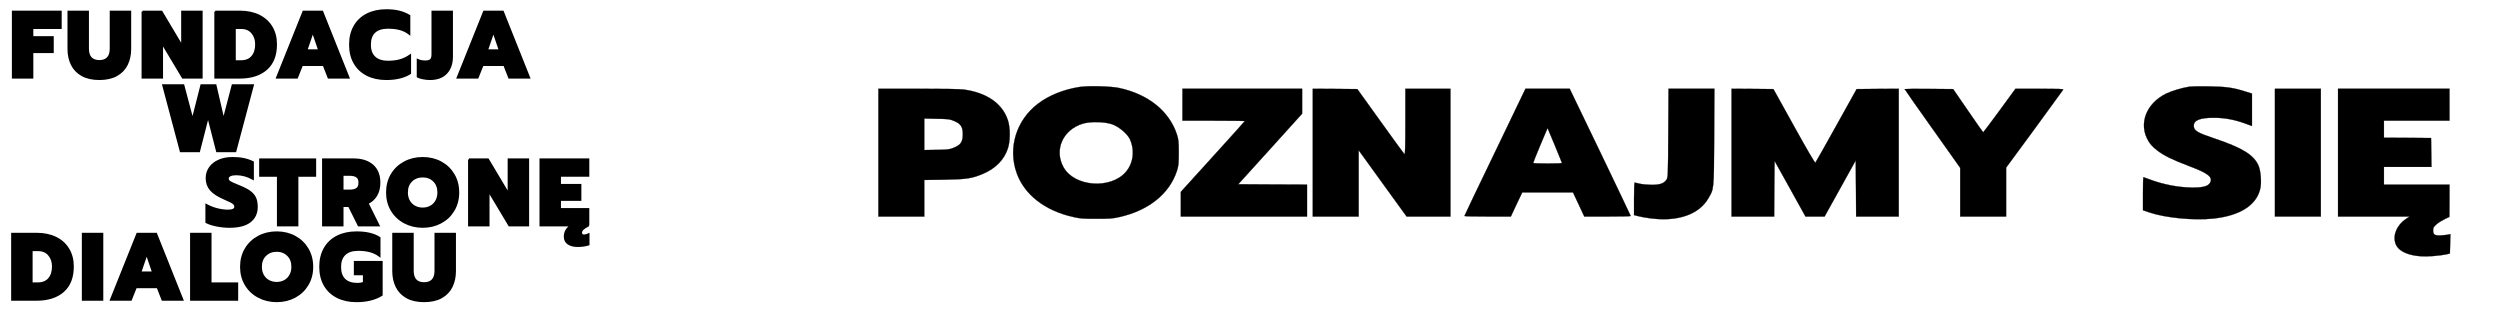
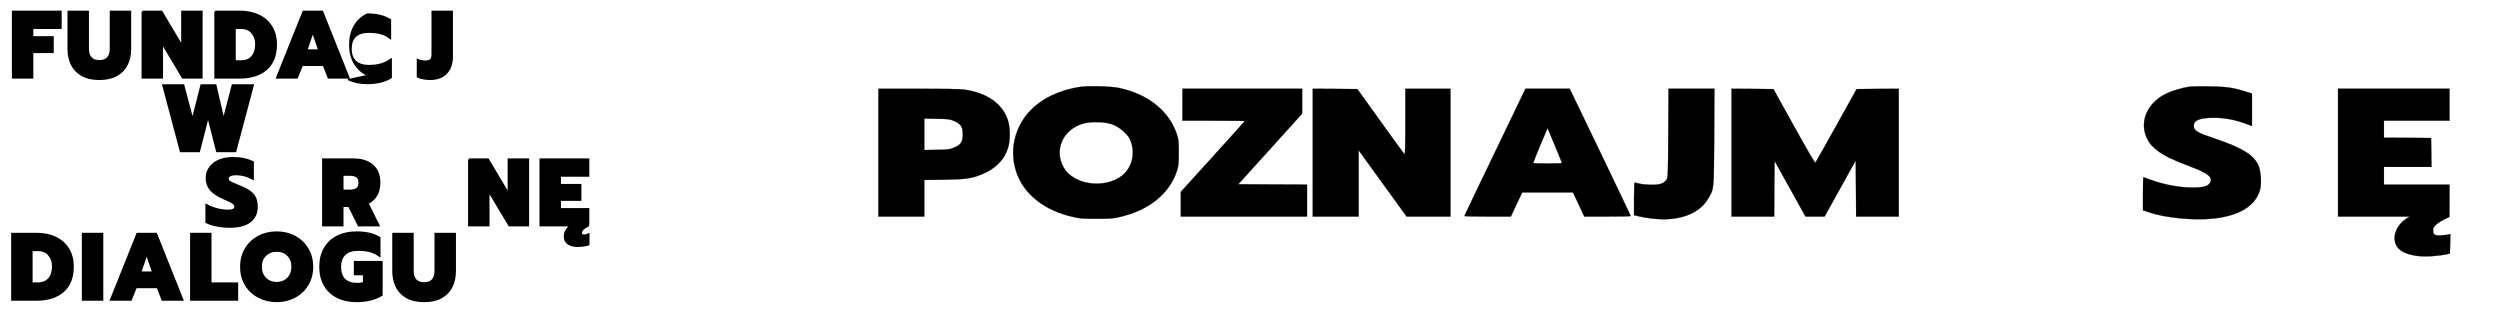
<svg xmlns="http://www.w3.org/2000/svg" width="1059.52" height="139.701" xml:space="preserve" version="1.1" stroke="null">
  <defs id="defs6" stroke="null">
    <clipPath id="clipPath22" stroke="null">
      <path id="path20" d="m-222,811.276l841.89,0l0,-595.276l-841.89,0l0,595.276z" stroke="null" />
    </clipPath>
  </defs>
  <g stroke="null">
    <title stroke="null">Layer 1</title>
    <g transform="matrix(0.801 0 0 -0.801 1.568 478.01)" id="g10" stroke="null">
      <g id="svg_2" stroke="null">
        <path id="svg_1" d="m4.827,590.63l25.35,0l0,-8.7l-15,0l0,-4.8l10.8,0l0,-7.95l-10.8,0l0,-13.5l-10.35,0l0,34.95z" fill="#000000" fill-rule="nonzero" stroke="null" />
      </g>
      <g id="svg_45" stroke="null">
        <g clip-path="url(#clipPath22)" id="svg_44" stroke="null">
          <g id="svg_4" stroke="null">
            <path id="svg_3" d="m41.452,556.979c-2.434,1.367 -4.242,3.25 -5.425,5.65c-1.184,2.4 -1.775,5.15 -1.775,8.25l0,19.75l10.35,0l0,-19.65c0,-2.133 0.508,-3.75 1.525,-4.85c1.016,-1.1 2.508,-1.65 4.475,-1.65c1.966,0 3.457,0.55 4.475,1.65c1.016,1.1 1.525,2.717 1.525,4.85l0,19.65l10.35,0l0,-19.75c0,-3.1 -0.592,-5.85 -1.775,-8.25c-1.184,-2.4 -2.993,-4.283 -5.425,-5.65c-2.434,-1.366 -5.484,-2.05 -9.15,-2.05c-3.668,0 -6.717,0.684 -9.15,2.05" fill="#000000" fill-rule="nonzero" stroke="null" />
          </g>
          <g id="svg_6" stroke="null">
            <path id="svg_5" d="m73.452,590.63l10.05,0l10.9,-18.3l0,18.3l10.35,0l0,-34.95l-10,0l-10.95,18.3l0,-18.3l-10.35,0l0,34.95z" fill="#000000" fill-rule="nonzero" stroke="null" />
          </g>
          <g id="svg_8" stroke="null">
            <path id="svg_7" d="m125.541,564.38c2.566,0 4.542,0.8 5.926,2.4c1.383,1.6 2.074,3.783 2.074,6.55c0,2.466 -0.699,4.516 -2.1,6.15c-1.4,1.632 -3.317,2.45 -5.75,2.45l-3.4,0l0,-17.55l3.25,0zm-13.6,26.25l12.951,0c3.866,0 7.241,-0.7 10.125,-2.1c2.882,-1.4 5.116,-3.409 6.7,-6.025c1.582,-2.617 2.375,-5.675 2.375,-9.175c0,-5.8 -1.718,-10.192 -5.151,-13.175c-3.433,-2.984 -8.15,-4.475 -14.15,-4.475l-12.85,0l0,34.95z" fill="#000000" fill-rule="nonzero" stroke="null" />
          </g>
          <g id="svg_10" stroke="null">
            <path id="svg_9" d="m166.89,570.179l-3.35,9.8l-3.35,-9.8l6.7,0zm-8.3,20.45l9.95,0l13.951,-34.95l-10.601,0l-2.6,6.65l-11.45,0l-2.65,-6.65l-10.6,0l14,34.95z" fill="#000000" fill-rule="nonzero" stroke="null" />
          </g>
          <g id="svg_12" stroke="null">
-             <path id="svg_11" d="m192.29,557.13c-2.899,1.466 -5.134,3.566 -6.7,6.3c-1.567,2.733 -2.35,5.966 -2.35,9.7c0,3.732 0.783,6.975 2.35,9.725c1.566,2.75 3.801,4.858 6.7,6.325c2.9,1.466 6.283,2.2 10.15,2.2c2.5,0 4.733,-0.234 6.701,-0.7c1.965,-0.467 3.799,-1.217 5.5,-2.25l0,-9.55c-1.468,1.133 -3.118,1.95 -4.951,2.45c-1.834,0.5 -3.95,0.75 -6.35,0.75c-3.133,0 -5.508,-0.75 -7.125,-2.25c-1.617,-1.5 -2.425,-3.734 -2.425,-6.7c0,-2.967 0.833,-5.209 2.5,-6.725c1.667,-1.517 4.017,-2.275 7.05,-2.275c2.367,0 4.492,0.266 6.375,0.8c1.883,0.533 3.658,1.383 5.325,2.55l0,-9.5c-3.233,-2.034 -7.434,-3.05 -12.6,-3.05c-3.867,0 -7.25,0.733 -10.15,2.2" fill="#000000" fill-rule="nonzero" stroke="null" />
+             <path id="svg_11" d="m192.29,557.13c-2.899,1.466 -5.134,3.566 -6.7,6.3c-1.567,2.733 -2.35,5.966 -2.35,9.7c0,3.732 0.783,6.975 2.35,9.725c1.566,2.75 3.801,4.858 6.7,6.325c2.5,0 4.733,-0.234 6.701,-0.7c1.965,-0.467 3.799,-1.217 5.5,-2.25l0,-9.55c-1.468,1.133 -3.118,1.95 -4.951,2.45c-1.834,0.5 -3.95,0.75 -6.35,0.75c-3.133,0 -5.508,-0.75 -7.125,-2.25c-1.617,-1.5 -2.425,-3.734 -2.425,-6.7c0,-2.967 0.833,-5.209 2.5,-6.725c1.667,-1.517 4.017,-2.275 7.05,-2.275c2.367,0 4.492,0.266 6.375,0.8c1.883,0.533 3.658,1.383 5.325,2.55l0,-9.5c-3.233,-2.034 -7.434,-3.05 -12.6,-3.05c-3.867,0 -7.25,0.733 -10.15,2.2" fill="#000000" fill-rule="nonzero" stroke="null" />
          </g>
          <g id="svg_14" stroke="null">
            <path id="svg_13" d="m221.865,555.304c-1.284,0.25 -2.226,0.542 -2.825,0.875l0,8.9c1.133,-0.534 2.5,-0.8 4.099,-0.8c1.368,0 2.326,0.283 2.875,0.85c0.551,0.567 0.826,1.516 0.826,2.85l0,22.65l10.35,0l0,-23.85c0,-3.6 -0.992,-6.475 -2.975,-8.625c-1.984,-2.15 -4.892,-3.225 -8.725,-3.225c-1.134,0 -2.343,0.125 -3.625,0.375" fill="#000000" fill-rule="nonzero" stroke="null" />
          </g>
          <g id="svg_16" stroke="null">
-             <path id="svg_15" d="m262.45,570.179l-3.35,9.8l-3.35,-9.8l6.7,0zm-8.3,20.45l9.95,0l13.951,-34.95l-10.601,0l-2.6,6.65l-11.45,0l-2.65,-6.65l-10.6,0l14,34.95z" fill="#000000" fill-rule="nonzero" stroke="null" />
-           </g>
+             </g>
          <g id="svg_18" stroke="null">
            <path id="svg_17" d="m84.371,551.673l10.7,0l4.85,-18.3l4.65,18.3l7.5,0l4.25,-18.35l4.8,18.35l10.75,0l-9.3,-34.95l-9.7,0l-4.75,18.55l-4.75,-18.55l-9.7,0l-9.3,34.95z" fill="#000000" fill-rule="nonzero" stroke="null" />
          </g>
          <g id="svg_20" stroke="null">
            <path id="svg_19" d="m112.716,477.417c-2.268,0.45 -4.1,1.042 -5.5,1.775l0,9.15c1.833,-1 3.758,-1.75 5.775,-2.25c2.016,-0.5 3.908,-0.75 5.675,-0.75c2.567,0 3.85,0.683 3.85,2.05c0,0.567 -0.193,1.058 -0.575,1.475c-0.383,0.417 -0.958,0.817 -1.725,1.2c-0.768,0.383 -1.983,0.942 -3.65,1.675c-3.234,1.4 -5.575,2.933 -7.025,4.6c-1.45,1.667 -2.175,3.733 -2.175,6.2c0,2.066 0.575,3.908 1.725,5.525c1.15,1.617 2.758,2.875 4.825,3.775c2.067,0.9 4.45,1.35 7.15,1.35c2.2,0 4.15,-0.175 5.85,-0.525c1.7,-0.35 3.35,-0.908 4.95,-1.675l0,-8.85c-2.9,1.6 -5.867,2.4 -8.9,2.4c-1.334,0 -2.4,-0.192 -3.2,-0.575c-0.8,-0.383 -1.2,-0.942 -1.2,-1.675c0,-0.733 0.358,-1.325 1.075,-1.775c0.717,-0.45 2.075,-1.075 4.075,-1.875l1.1,-0.45c2.367,-0.967 4.191,-1.925 5.475,-2.875c1.282,-0.95 2.208,-2.05 2.775,-3.3c0.566,-1.25 0.85,-2.825 0.85,-4.725c0,-3.3 -1.2,-5.883 -3.6,-7.75c-2.4,-1.867 -6.017,-2.8 -10.85,-2.8c-2.233,0 -4.483,0.225 -6.75,0.675" fill="#000000" fill-rule="nonzero" stroke="null" />
          </g>
          <g id="svg_22" stroke="null">
-             <path id="svg_21" d="m145.065,503.742l-9.4,0l0,8.7l29.15,0l0,-8.7l-9.4,0l0,-26.25l-10.35,0l0,26.25z" fill="#000000" fill-rule="nonzero" stroke="null" />
-           </g>
+             </g>
          <g id="svg_24" stroke="null">
            <path id="svg_23" d="m183.149,495.943c1.6,0 2.841,0.308 3.725,0.925c0.882,0.616 1.325,1.691 1.325,3.225c0,1.533 -0.443,2.608 -1.325,3.225c-0.884,0.616 -2.125,0.925 -3.725,0.925l-3.851,0l0,-8.3l3.851,0zm-14.2,16.5l16.25,0c4.2,0 7.516,-1.059 9.95,-3.175c2.433,-2.117 3.649,-5.175 3.649,-9.175c0,-2.6 -0.542,-4.817 -1.625,-6.65c-1.083,-1.834 -2.625,-3.234 -4.625,-4.2l5.851,-11.75l-10.601,0l-5.099,10.25l-3.401,0l0,-10.25l-10.349,0l0,34.95z" fill="#000000" fill-rule="nonzero" stroke="null" />
          </g>
          <g id="svg_26" stroke="null">
-             <path id="svg_25" d="m225.89,487.467c1.25,0.683 2.241,1.667 2.975,2.95c0.733,1.283 1.1,2.791 1.1,4.525c0,2.567 -0.784,4.616 -2.35,6.15c-1.568,1.533 -3.534,2.3 -5.9,2.3c-2.4,0 -4.392,-0.767 -5.975,-2.3c-1.583,-1.534 -2.375,-3.583 -2.375,-6.15c0,-1.734 0.366,-3.242 1.1,-4.525c0.733,-1.283 1.733,-2.267 3,-2.95c1.266,-0.684 2.683,-1.025 4.25,-1.025c1.532,0 2.925,0.341 4.175,1.025m-13.8,-8.425c-2.884,1.533 -5.15,3.675 -6.801,6.425c-1.649,2.75 -2.474,5.908 -2.474,9.475c0,3.567 0.825,6.733 2.474,9.5c1.651,2.766 3.917,4.916 6.801,6.45c2.883,1.533 6.091,2.3 9.625,2.3c3.532,0 6.725,-0.767 9.574,-2.3c2.851,-1.534 5.101,-3.684 6.75,-6.45c1.651,-2.767 2.476,-5.933 2.476,-9.5c0,-3.567 -0.825,-6.725 -2.476,-9.475c-1.649,-2.75 -3.899,-4.892 -6.75,-6.425c-2.849,-1.533 -6.042,-2.3 -9.574,-2.3c-3.534,0 -6.742,0.767 -9.625,2.3" fill="#000000" fill-rule="nonzero" stroke="null" />
-           </g>
+             </g>
          <g id="svg_28" stroke="null">
            <path id="svg_27" d="m246.194,512.443l10.05,0l10.9,-18.3l0,18.3l10.35,0l0,-34.95l-10,0l-10.95,18.3l0,-18.3l-10.35,0l0,34.95z" fill="#000000" fill-rule="nonzero" stroke="null" />
          </g>
          <g id="svg_30" stroke="null">
            <path id="svg_29" d="m305.895,472.568c0.266,-0.25 0.633,-0.375 1.1,-0.375c0.833,0 1.65,0.2 2.45,0.6l0,-5.4c-1.734,-0.533 -3.667,-0.8 -5.8,-0.8c-2.034,0 -3.676,0.417 -4.926,1.25c-1.25,0.833 -1.875,2.083 -1.875,3.75c0,1.267 0.309,2.4 0.926,3.4c0.616,1 1.475,1.833 2.574,2.5l-16.349,0l0,34.95l25.349,0l0,-8.7l-15,0l0,-4.8l10.801,0l0,-7.95l-10.801,0l0,-4.8l15,0l0,-8.7l0.101,0c-1.401,-0.7 -2.409,-1.35 -3.026,-1.95c-0.617,-0.6 -0.924,-1.25 -0.924,-1.95c0,-0.433 0.132,-0.775 0.4,-1.025" fill="#000000" fill-rule="nonzero" stroke="null" />
          </g>
          <g id="svg_32" stroke="null">
            <path id="svg_31" d="m18.045,446.846c2.566,0 4.542,0.8 5.925,2.4c1.383,1.6 2.075,3.783 2.075,6.55c0,2.466 -0.7,4.516 -2.1,6.15c-1.4,1.632 -3.317,2.45 -5.75,2.45l-3.4,0l0,-17.55l3.25,0zm-13.6,26.25l12.951,0c3.866,0 7.241,-0.7 10.125,-2.1c2.882,-1.4 5.116,-3.409 6.699,-6.025c1.583,-2.617 2.375,-5.675 2.375,-9.175c0,-5.8 -1.717,-10.192 -5.15,-13.175c-3.433,-2.984 -8.15,-4.475 -14.15,-4.475l-12.85,0l0,34.95z" fill="#000000" fill-rule="nonzero" stroke="null" />
          </g>
          <path id="svg_33" d="m41.845,473.096l10.35,0l0,-34.95l-10.35,0l0,34.95z" fill="#000000" fill-rule="nonzero" stroke="null" />
          <g id="svg_35" stroke="null">
            <path id="svg_34" d="m79.004,452.646l-3.35,9.8l-3.35,-9.8l6.7,0zm-8.3,20.45l9.95,0l13.95,-34.95l-10.6,0l-2.6,6.65l-11.45,0l-2.65,-6.65l-10.6,0l14,34.95z" fill="#000000" fill-rule="nonzero" stroke="null" />
          </g>
          <g id="svg_37" stroke="null">
            <path id="svg_36" d="m99.113,473.096l10.349,0l0,-26.25l14.101,0l0,-8.7l-24.45,0l0,34.95z" fill="#000000" fill-rule="nonzero" stroke="null" />
          </g>
          <g id="svg_39" stroke="null">
            <path id="svg_38" d="m148.638,448.121c1.25,0.683 2.241,1.667 2.975,2.95c0.733,1.283 1.1,2.791 1.1,4.525c0,2.567 -0.784,4.616 -2.35,6.15c-1.568,1.533 -3.534,2.3 -5.9,2.3c-2.4,0 -4.392,-0.767 -5.975,-2.3c-1.583,-1.534 -2.375,-3.583 -2.375,-6.15c0,-1.734 0.366,-3.242 1.1,-4.525c0.733,-1.283 1.733,-2.267 3,-2.95c1.266,-0.684 2.683,-1.025 4.25,-1.025c1.532,0 2.925,0.341 4.175,1.025m-13.8,-8.425c-2.884,1.533 -5.15,3.675 -6.801,6.425c-1.649,2.75 -2.474,5.908 -2.474,9.475c0,3.567 0.825,6.733 2.474,9.5c1.651,2.766 3.917,4.916 6.801,6.45c2.883,1.533 6.091,2.3 9.625,2.3c3.532,0 6.725,-0.767 9.574,-2.3c2.851,-1.534 5.101,-3.684 6.75,-6.45c1.651,-2.767 2.476,-5.933 2.476,-9.5c0,-3.567 -0.825,-6.725 -2.476,-9.475c-1.649,-2.75 -3.899,-4.892 -6.75,-6.425c-2.849,-1.533 -6.042,-2.3 -9.574,-2.3c-3.534,0 -6.742,0.767 -9.625,2.3" fill="#000000" fill-rule="nonzero" stroke="null" />
          </g>
          <g id="svg_41" stroke="null">
            <path id="svg_40" d="m176.507,439.596c-2.899,1.466 -5.134,3.566 -6.7,6.3c-1.567,2.733 -2.35,5.966 -2.35,9.7c0,3.732 0.783,6.975 2.35,9.725c1.566,2.75 3.801,4.858 6.7,6.325c2.9,1.466 6.283,2.2 10.15,2.2c5.201,0 9.267,-0.967 12.201,-2.9l0,-9.55c-1.468,1.1 -3.118,1.9 -4.951,2.4c-1.834,0.5 -3.95,0.75 -6.35,0.75c-3.133,0 -5.508,-0.784 -7.125,-2.35c-1.617,-1.567 -2.425,-3.767 -2.425,-6.6c0,-2.967 0.775,-5.209 2.325,-6.725c1.55,-1.517 3.791,-2.275 6.725,-2.275c1.433,0 2.6,0.2 3.5,0.6l0,4.45l-4.8,0l0,6.55l14.25,0l0,-17.5c-3.533,-2.2 -7.983,-3.3 -13.35,-3.3c-3.867,0 -7.25,0.733 -10.15,2.2" fill="#000000" fill-rule="nonzero" stroke="null" />
          </g>
          <g id="svg_43" stroke="null">
            <path id="svg_42" d="m213.287,439.446c-2.434,1.367 -4.242,3.25 -5.425,5.65c-1.183,2.4 -1.775,5.15 -1.775,8.25l0,19.75l10.349,0l0,-19.65c0,-2.133 0.508,-3.75 1.526,-4.85c1.016,-1.1 2.508,-1.65 4.474,-1.65c1.967,0 3.458,0.55 4.476,1.65c1.017,1.1 1.524,2.717 1.524,4.85l0,19.65l10.351,0l0,-19.75c0,-3.1 -0.593,-5.85 -1.775,-8.25c-1.184,-2.4 -2.993,-4.283 -5.425,-5.65c-2.434,-1.366 -5.484,-2.05 -9.151,-2.05c-3.667,0 -6.716,0.684 -9.149,2.05" fill="#000000" fill-rule="nonzero" stroke="null" />
          </g>
        </g>
      </g>
    </g>
    <g stroke="null" transform="translate(0 404) scale(0.1 -0.1)" fill="#000000" id="svg_57">
      <path stroke="null" d="m4574.714,3671.351c-67.731,-10.658 -129.209,-35.43 -176.1,-71.148c-91.35,-69.419 -127.473,-186.079 -90.308,-292.368c32.302,-92.463 119.831,-160.73 240.357,-187.519c30.566,-6.913 39.596,-7.489 97.949,-7.489c58.353,0 67.383,0.576 97.949,7.489c122.957,27.364 211.528,98.224 243.136,195.008c6.947,21.316 7.989,31.109 7.989,77.773c0,46.664 -1.042,56.169 -7.989,77.485c-32.65,99.088 -122.263,170.812 -245.567,196.736c-36.123,7.489 -130.599,9.794 -167.416,4.033l-0,0zm136.156,-157.274c29.176,-9.218 67.036,-40.615 77.803,-64.235c21.535,-48.104 14.241,-103.121 -18.409,-139.703c-64.605,-73.164 -216.738,-61.354 -262.587,20.451c-41.68,74.316 -3.126,160.73 83.014,185.791c31.26,8.929 88.571,7.777 120.179,-2.304z" id="svg_46" />
      <path stroke="null" d="m9276.613,3672.215c-27.787,-4.033 -73.635,-17.859 -96.212,-28.805c-85.445,-42.055 -118.095,-128.757 -75.719,-200.481c9.031,-15.267 18.756,-25.348 37.512,-40.327c29.871,-22.756 62.521,-38.886 139.282,-67.979c78.845,-29.669 98.991,-46.664 84.056,-70.572c-8.683,-13.826 -30.913,-19.299 -75.025,-19.011c-58.353,0.576 -122.61,12.962 -179.921,34.566c-14.241,5.473 -26.398,9.794 -27.092,9.794c-0.695,0 -1.389,-31.685 -1.389,-70.284l0,-70.284l25.356,-8.641c68.773,-23.62 190.341,-35.43 273.007,-26.5c112.884,12.098 182.005,56.169 198.677,126.165c5.905,25.348 2.431,74.892 -6.947,97.072c-19.451,45.8 -66.689,75.468 -183.394,114.931c-77.456,25.924 -91.35,34.278 -91.35,55.305c0,23.62 27.092,33.99 86.834,33.702c44.112,-0.288 83.361,-7.489 128.167,-23.332l31.608,-11.522l0,68.555l0,68.843l-28.482,8.929c-50.711,16.131 -80.929,20.451 -153.87,21.604c-36.123,0.576 -74.677,0 -85.098,-1.728l-0,0z" id="svg_47" />
      <path stroke="null" d="m3722.696,3393.097l0,-270.764l97.254,0l97.254,0l0,77.485l0,77.485l84.403,1.152c96.56,1.728 117.747,4.897 166.722,25.924c52.448,22.756 88.224,59.626 103.506,108.018c10.073,31.397 10.073,85.55 0,116.947c-22.577,71.436 -89.613,118.099 -188.257,131.35c-13.199,2.016 -90.308,3.169 -191.383,3.169l-169.5,0l0,-270.764l0,-0zm321.287,133.942c27.787,-11.522 36.47,-24.772 36.47,-56.169c0,-31.397 -8.683,-44.647 -36.47,-56.169c-19.798,-8.353 -23.272,-8.641 -73.635,-9.794l-53.143,-0.864l0,66.827l0,66.827l53.143,-1.152c50.711,-0.864 53.837,-1.152 73.635,-9.506z" id="svg_48" />
      <path stroke="null" d="m5011.316,3596.171l0,-67.691l131.988,0c72.593,0 131.988,-0.864 131.988,-1.728c0,-0.864 -60.784,-68.555 -135.461,-150.649l-135.461,-149.209l0,-52.425l0,-52.137l267.449,0l267.449,0l0,67.691l0,67.691l-145.534,0.576l-145.881,0.864l135.461,149.497l135.114,149.497l0,53.001l0,52.713l-253.556,0l-253.556,0l0,-67.691l0,0z" id="svg_49" />
      <path stroke="null" d="m5563.582,3393.097l0,-270.764l97.254,0l97.254,0l0,140.567l0,140.279l101.422,-140.279l101.77,-140.567l92.739,0l93.086,0l0,270.764l0,270.764l-95.518,0l-95.518,0l0,-140.279c0,-104.273 -1.042,-139.415 -3.821,-137.111c-2.431,2.016 -47.932,64.811 -101.77,139.703l-97.949,136.246l-94.476,0.864l-94.476,0.576l0,-270.764l0,0z" id="svg_50" />
      <path stroke="null" d="m6335.711,3395.114c-71.204,-147.48 -129.557,-269.324 -129.557,-270.764c0,-1.152 44.459,-2.016 98.296,-2.016l98.644,0l23.966,51.272l24.314,50.984l107.327,0l107.674,0l23.966,-50.984l23.966,-51.272l98.644,0c54.185,0 98.296,0.864 98.296,2.016c0,1.152 -58.353,122.996 -129.209,270.764l-129.557,268.748l-93.781,0l-93.781,0l-129.209,-268.748l0,0zm253.903,28.229c16.325,-39.751 29.871,-72.876 29.871,-74.028c0,-1.44 -27.44,-2.304 -60.784,-2.304c-33.344,0 -60.784,0.864 -60.784,2.304c-0.347,3.457 59.742,147.768 61.131,146.904c0.695,-0.576 14.241,-33.413 30.566,-72.876z" id="svg_51" />
      <path stroke="null" d="m7070.329,3476.055c-1.042,-182.91 -1.389,-188.383 -7.989,-198.177c-11.462,-16.131 -28.829,-21.604 -65.994,-21.027c-17.02,0.288 -38.902,2.304 -48.627,4.897c-9.378,2.592 -18.409,4.609 -19.798,4.609c-1.737,0 -2.779,-31.109 -2.779,-69.131l0,-68.843l18.409,-4.609c30.218,-7.489 74.677,-12.962 105.59,-12.962c88.918,0 156.996,31.109 189.993,86.99c25.356,42.919 24.314,32.549 25.703,260.971l1.042,205.09l-97.254,0l-97.254,0l-1.042,-187.807l0,0z" id="svg_52" />
      <path stroke="null" d="m7338.473,3393.097l0,-270.764l90.308,0l90.308,0l0.695,117.811l1.042,117.811l65.647,-117.811l65.299,-117.811l40.638,0l40.291,0l65.994,118.675l65.994,118.964l1.042,-118.964l0.695,-118.675l90.308,0l90.308,0l0,270.764l0,270.764l-89.266,-0.576l-89.266,-0.864l-85.792,-154.105c-47.238,-84.686 -87.182,-155.834 -88.918,-157.562c-1.737,-2.304 -34.734,53.577 -90.308,154.105l-87.529,157.562l-88.918,0.864l-88.571,0.576l0,-270.764l-0,0z" id="svg_53" />
-       <path stroke="null" d="m8071.354,3662.71c0,-0.864 53.143,-76.333 118.095,-167.644l118.095,-166.491l0,-103.121l0,-103.121l97.254,0l97.254,0l0,103.409l0,103.697l120.179,163.323c65.994,90.159 120.873,165.339 121.915,167.356c1.389,2.88 -18.062,3.745 -100.38,3.745l-102.117,0l-67.383,-92.175c-37.165,-50.696 -68.425,-92.175 -69.467,-92.175c-1.042,0.288 -29.871,41.191 -64.257,91.599l-62.868,91.311l-103.159,0.864c-56.616,0.288 -103.159,0 -103.159,-0.576l0,0z" id="svg_54" />
-       <path stroke="null" d="m9641.317,3393.097l0,-270.764l97.254,0l97.254,0l0,270.764l0,270.764l-97.254,0l-97.254,0l0,-270.764z" id="svg_55" />
      <path stroke="null" d="m9908.766,3393.097l0,-270.764l151.439,0l151.786,0l-14.588,-9.506c-39.249,-25.924 -58.005,-69.996 -44.806,-106.001c13.893,-39.174 77.803,-59.626 161.859,-51.849c20.84,1.728 44.459,4.897 53.143,6.913l15.283,3.745l1.042,41.191l1.042,41.191l-7.989,-2.016c-4.515,-1.152 -17.714,-2.592 -29.871,-3.457c-27.787,-2.016 -35.428,2.592 -35.428,21.316c0,10.658 2.084,14.402 13.546,24.772c7.641,6.913 23.272,16.707 34.734,22.18l20.84,10.082l0.347,68.555l0,68.267l-138.935,0l-138.935,0l0,37.446l0,37.446l100.728,0l100.728,0l-0.695,61.354l-1.042,61.066l-99.686,0.864l-100.033,0.576l0,36.006l0,36.006l138.935,0l138.935,0l0,67.691l0,67.691l-236.189,0l-236.189,0l0,-270.764l-0,0z" id="svg_56" />
    </g>
  </g>
</svg>